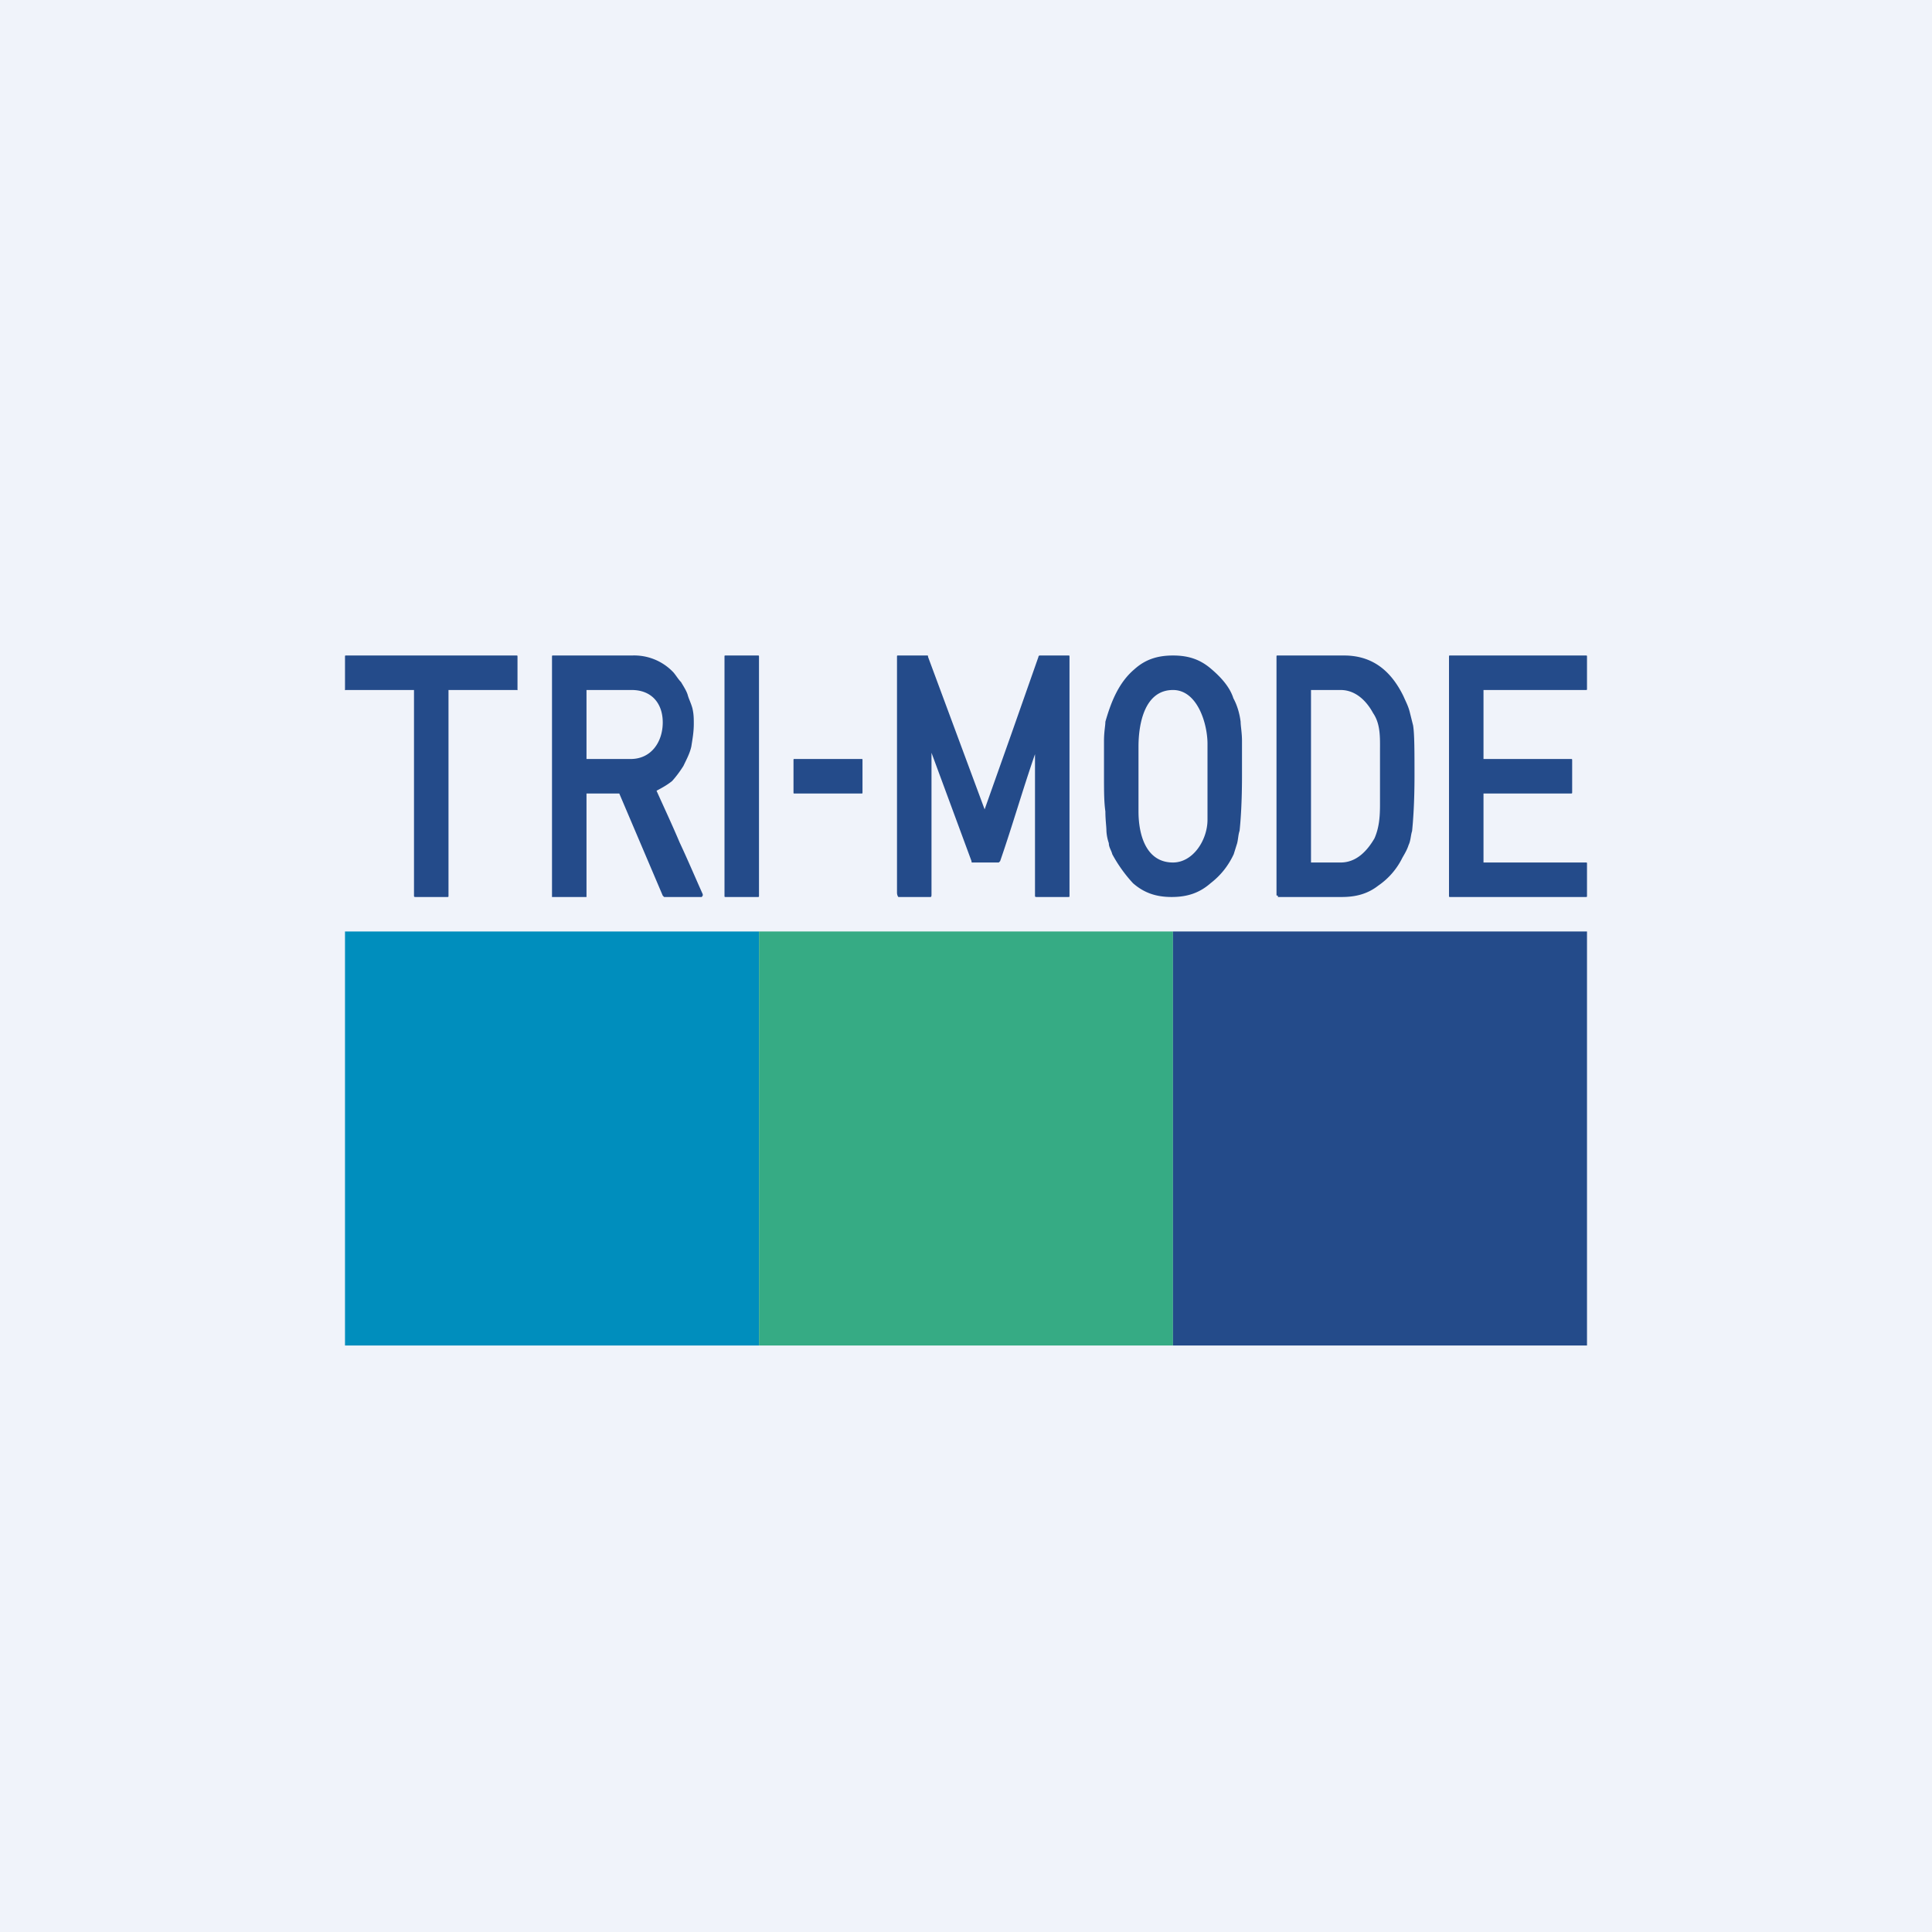
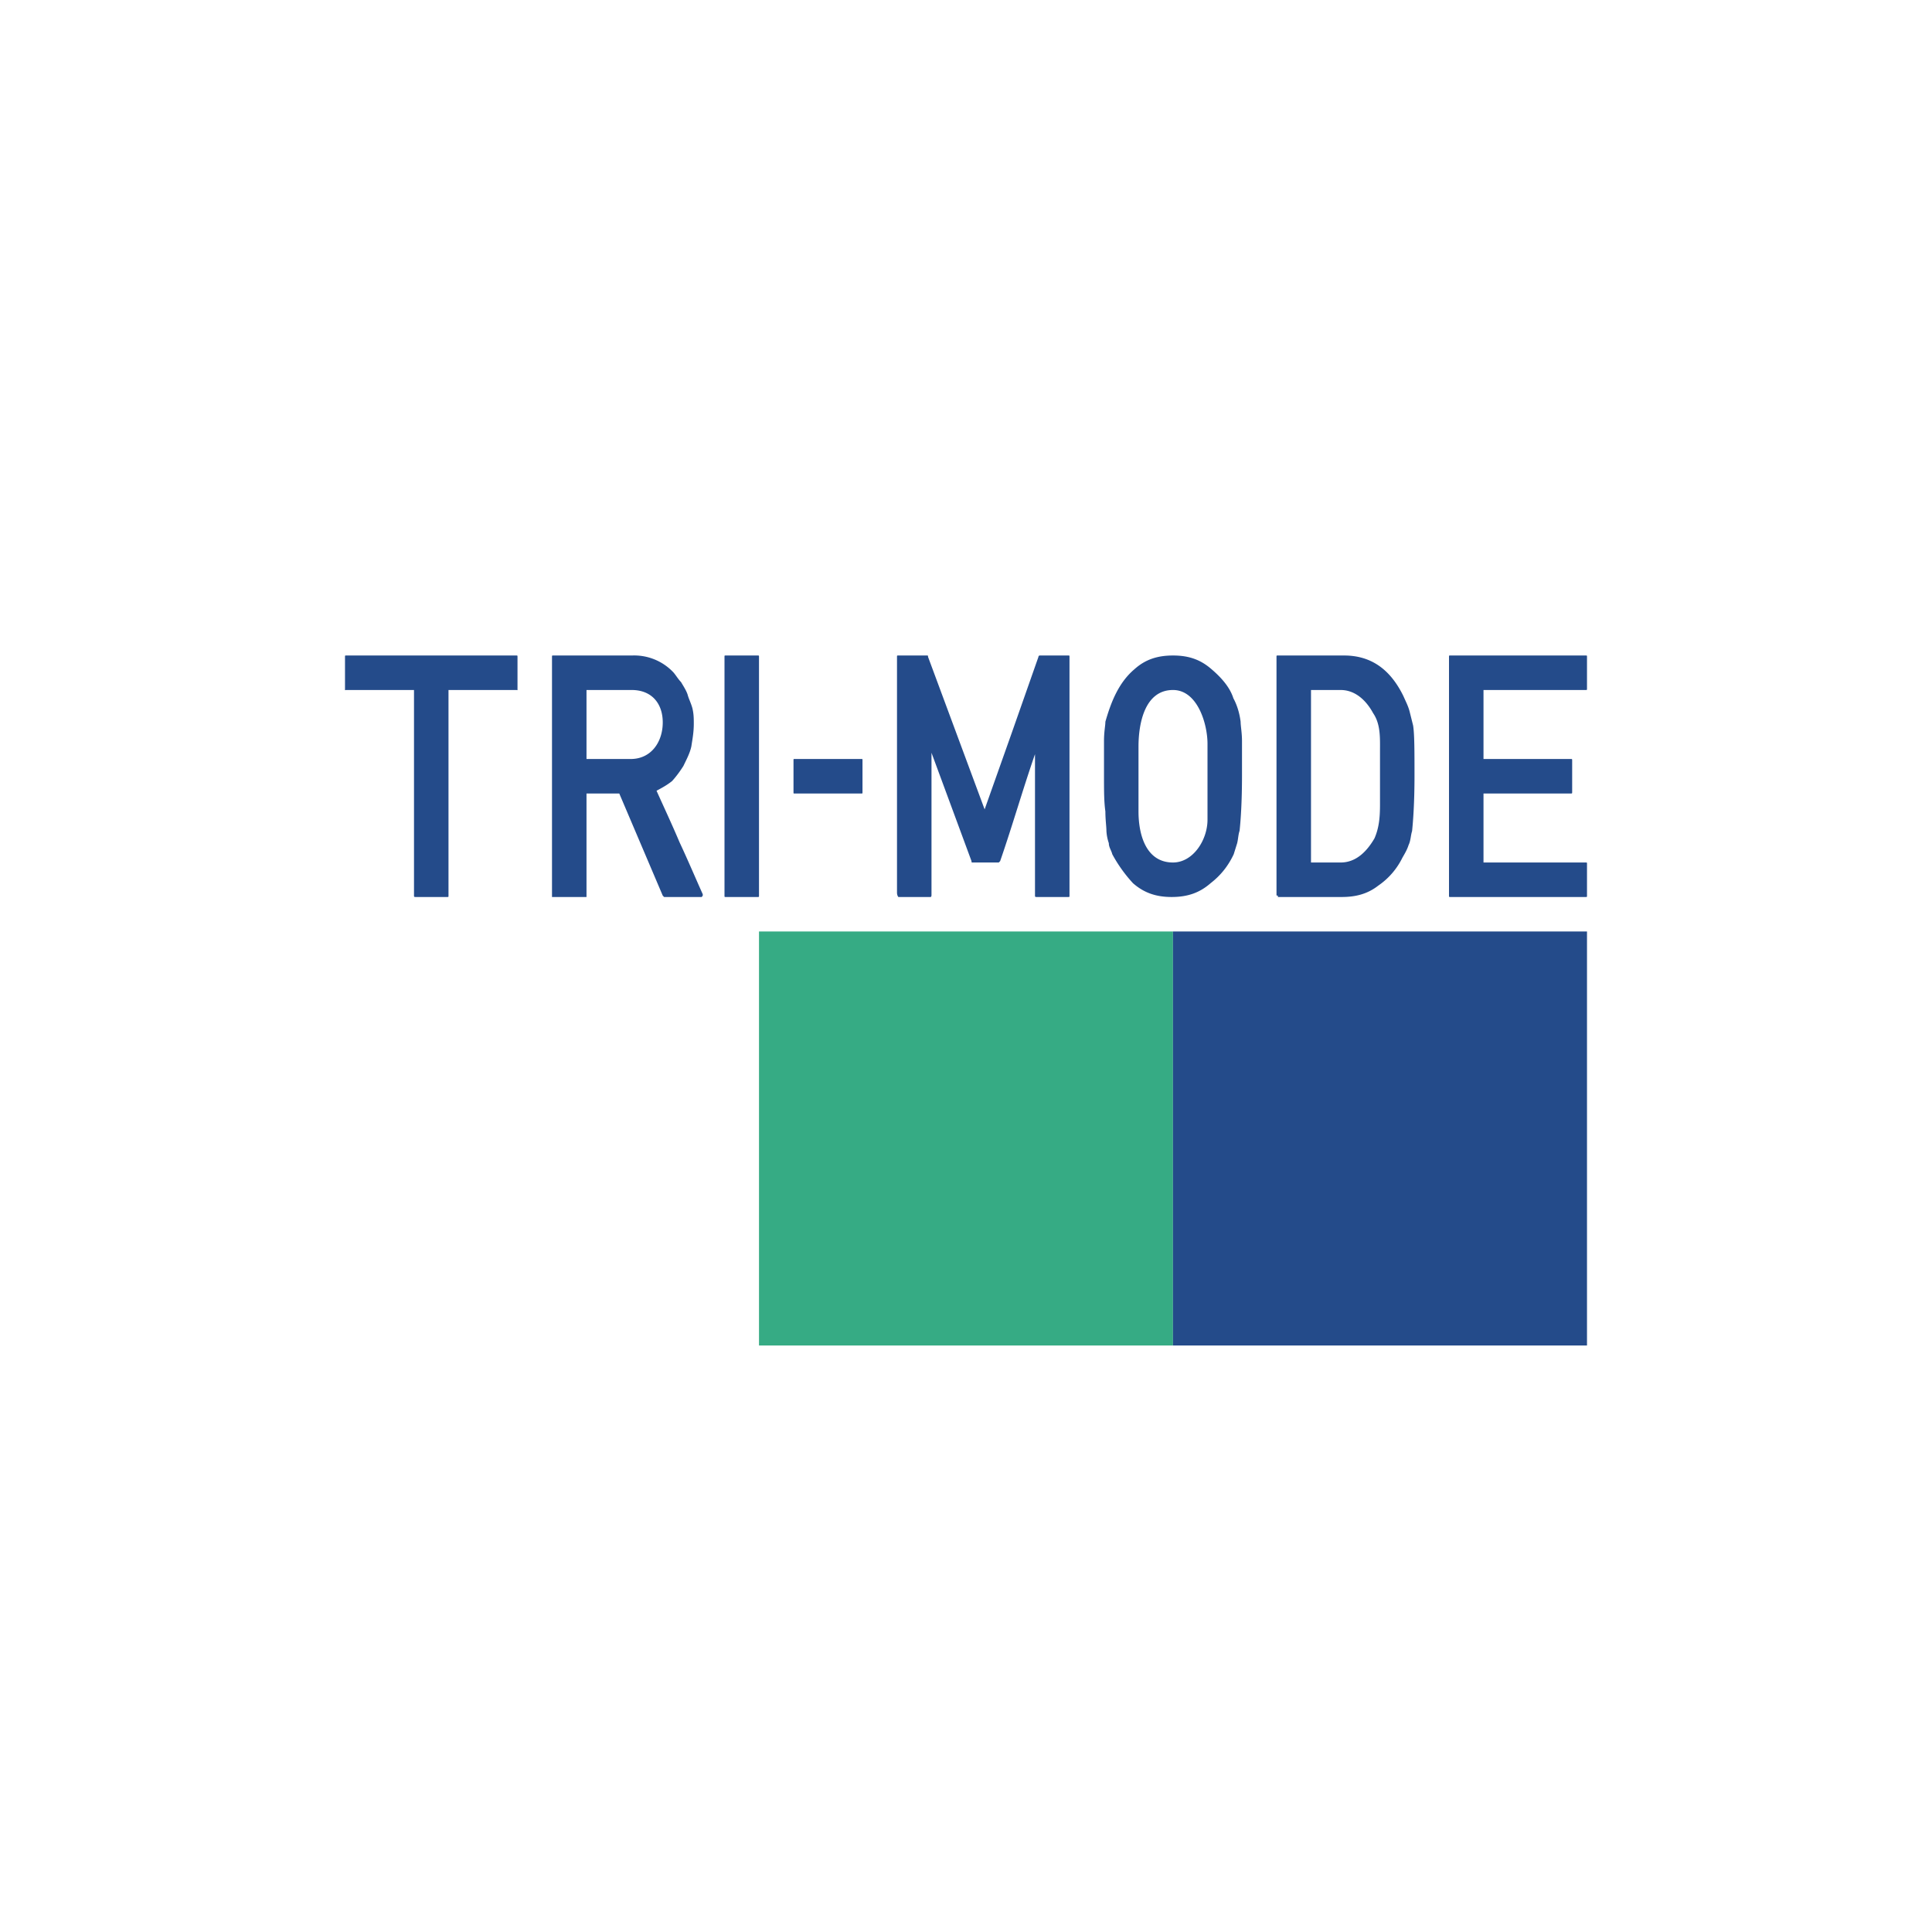
<svg xmlns="http://www.w3.org/2000/svg" width="56" height="56" viewBox="0 0 56 56">
-   <path fill="#F0F3FA" d="M0 0h56v56H0z" />
-   <path d="M22 27H10v12h12V27Z" fill="#008EBD" />
  <path d="M34 27H22v12h12V27Z" fill="#36AB84" />
  <path d="M46 27H34v12h12V27ZM12.06 26c-.05 0-.06 0-.06-.04V20h-1.96c-.04 0-.04.02-.04-.02v-.94c0-.04 0-.04.04-.04h4.92c.04 0 .04 0 .04.04v.94c0 .04 0 .02-.04.02H13v5.96c0 .04 0 .04-.04.04h-.9ZM16 26v-6.96c0-.04 0-.04.04-.04h2.28a1.56 1.56 0 0 1 1.2.49c.07.08.14.2.22.28.07.12.15.24.19.36.03.12.1.25.14.4.04.17.04.3.04.45 0 .25-.04.45-.07.65-.04.2-.15.4-.23.57-.1.16-.22.32-.33.44-.15.12-.3.2-.45.28.22.49.45.98.67 1.5.23.49.45 1.01.67 1.5v.04l-.03.04h-1.09l-.04-.04L17.95 23H17v3h-1Zm1-6v2h1.28c.6 0 .93-.5.93-1.06 0-.55-.32-.94-.9-.94H17ZM21.04 26c-.04 0-.04 0-.04-.04v-6.92c0-.04 0-.04.04-.04h.92c.04 0 .04 0 .04.04v6.92c0 .04 0 .04-.04.04h-.92ZM23.03 23c-.03 0-.03 0-.03-.04v-.92c0-.04 0-.04.03-.04h1.94c.03 0 .03 0 .03.04v.92c0 .04 0 .04-.03.04h-1.94ZM26 25.87v-6.83c0-.04 0-.04.04-.04h.82c.04 0 .04 0 .04.04l1.64 4.42.78-2.2.78-2.22c0-.04.04-.04.04-.04h.82c.04 0 .04 0 .04.04v6.92c0 .04 0 .04-.04.04h-.9c-.05 0-.06 0-.06-.04v-4.1c-.36 1.04-.65 2.06-1.01 3.1l-.04.04h-.75c-.04 0-.04 0-.04-.04L27 21.82v4.1c0 .04 0 .08-.03.08h-.93s-.04-.04-.04-.13ZM32 22.48v-1c0-.28.04-.44.04-.56.16-.56.38-1.13.84-1.52.31-.28.66-.4 1.12-.4.46 0 .8.12 1.12.4.28.24.53.52.63.84.11.2.18.44.21.68 0 .12.04.32.04.56v1c0 .8-.04 1.32-.07 1.6-.04.12-.04.24-.07.36l-.1.32c-.15.32-.36.6-.67.84-.32.28-.67.4-1.13.4-.45 0-.8-.12-1.12-.4a4.13 4.13 0 0 1-.6-.84c-.03-.12-.1-.2-.1-.32a1.3 1.3 0 0 1-.07-.36c0-.12-.03-.32-.03-.56-.04-.28-.04-.6-.04-1.04Zm1 1.04c0 .68.22 1.48 1 1.48.58 0 1-.65 1-1.24v-2.2c0-.58-.29-1.56-1-1.56-.82 0-1 .97-1 1.64v1.88ZM37.04 25.96c-.04 0-.04 0-.04-.04v-6.88c0-.04 0-.04.04-.04h1.92c.78 0 1.34.4 1.72 1.18.07.16.14.29.18.45l.1.4c.04.25.04.74.04 1.47 0 .77-.04 1.3-.07 1.59-.04.12-.04.28-.1.4-.04.13-.11.25-.18.37a2.1 2.1 0 0 1-.7.81c-.32.25-.67.33-1.06.33h-1.85v-.04ZM38 25h.86c.46 0 .77-.34.98-.7.14-.32.16-.64.16-.99v-1.54c0-.38.02-.78-.2-1.1-.2-.37-.52-.67-.94-.67H38v5ZM42.04 26c-.04 0-.04 0-.04-.04v-6.92c0-.04 0-.04.04-.04h3.92c.04 0 .04 0 .04.04v.92c0 .04 0 .04-.04.04H43v2h2.53c.04 0 .04 0 .04.05v.9c0 .05 0 .05-.04.05H43v2h2.96c.04 0 .04 0 .04.04v.92c0 .04 0 .04-.04.04h-3.92Z" fill="#244B8A" />
</svg>